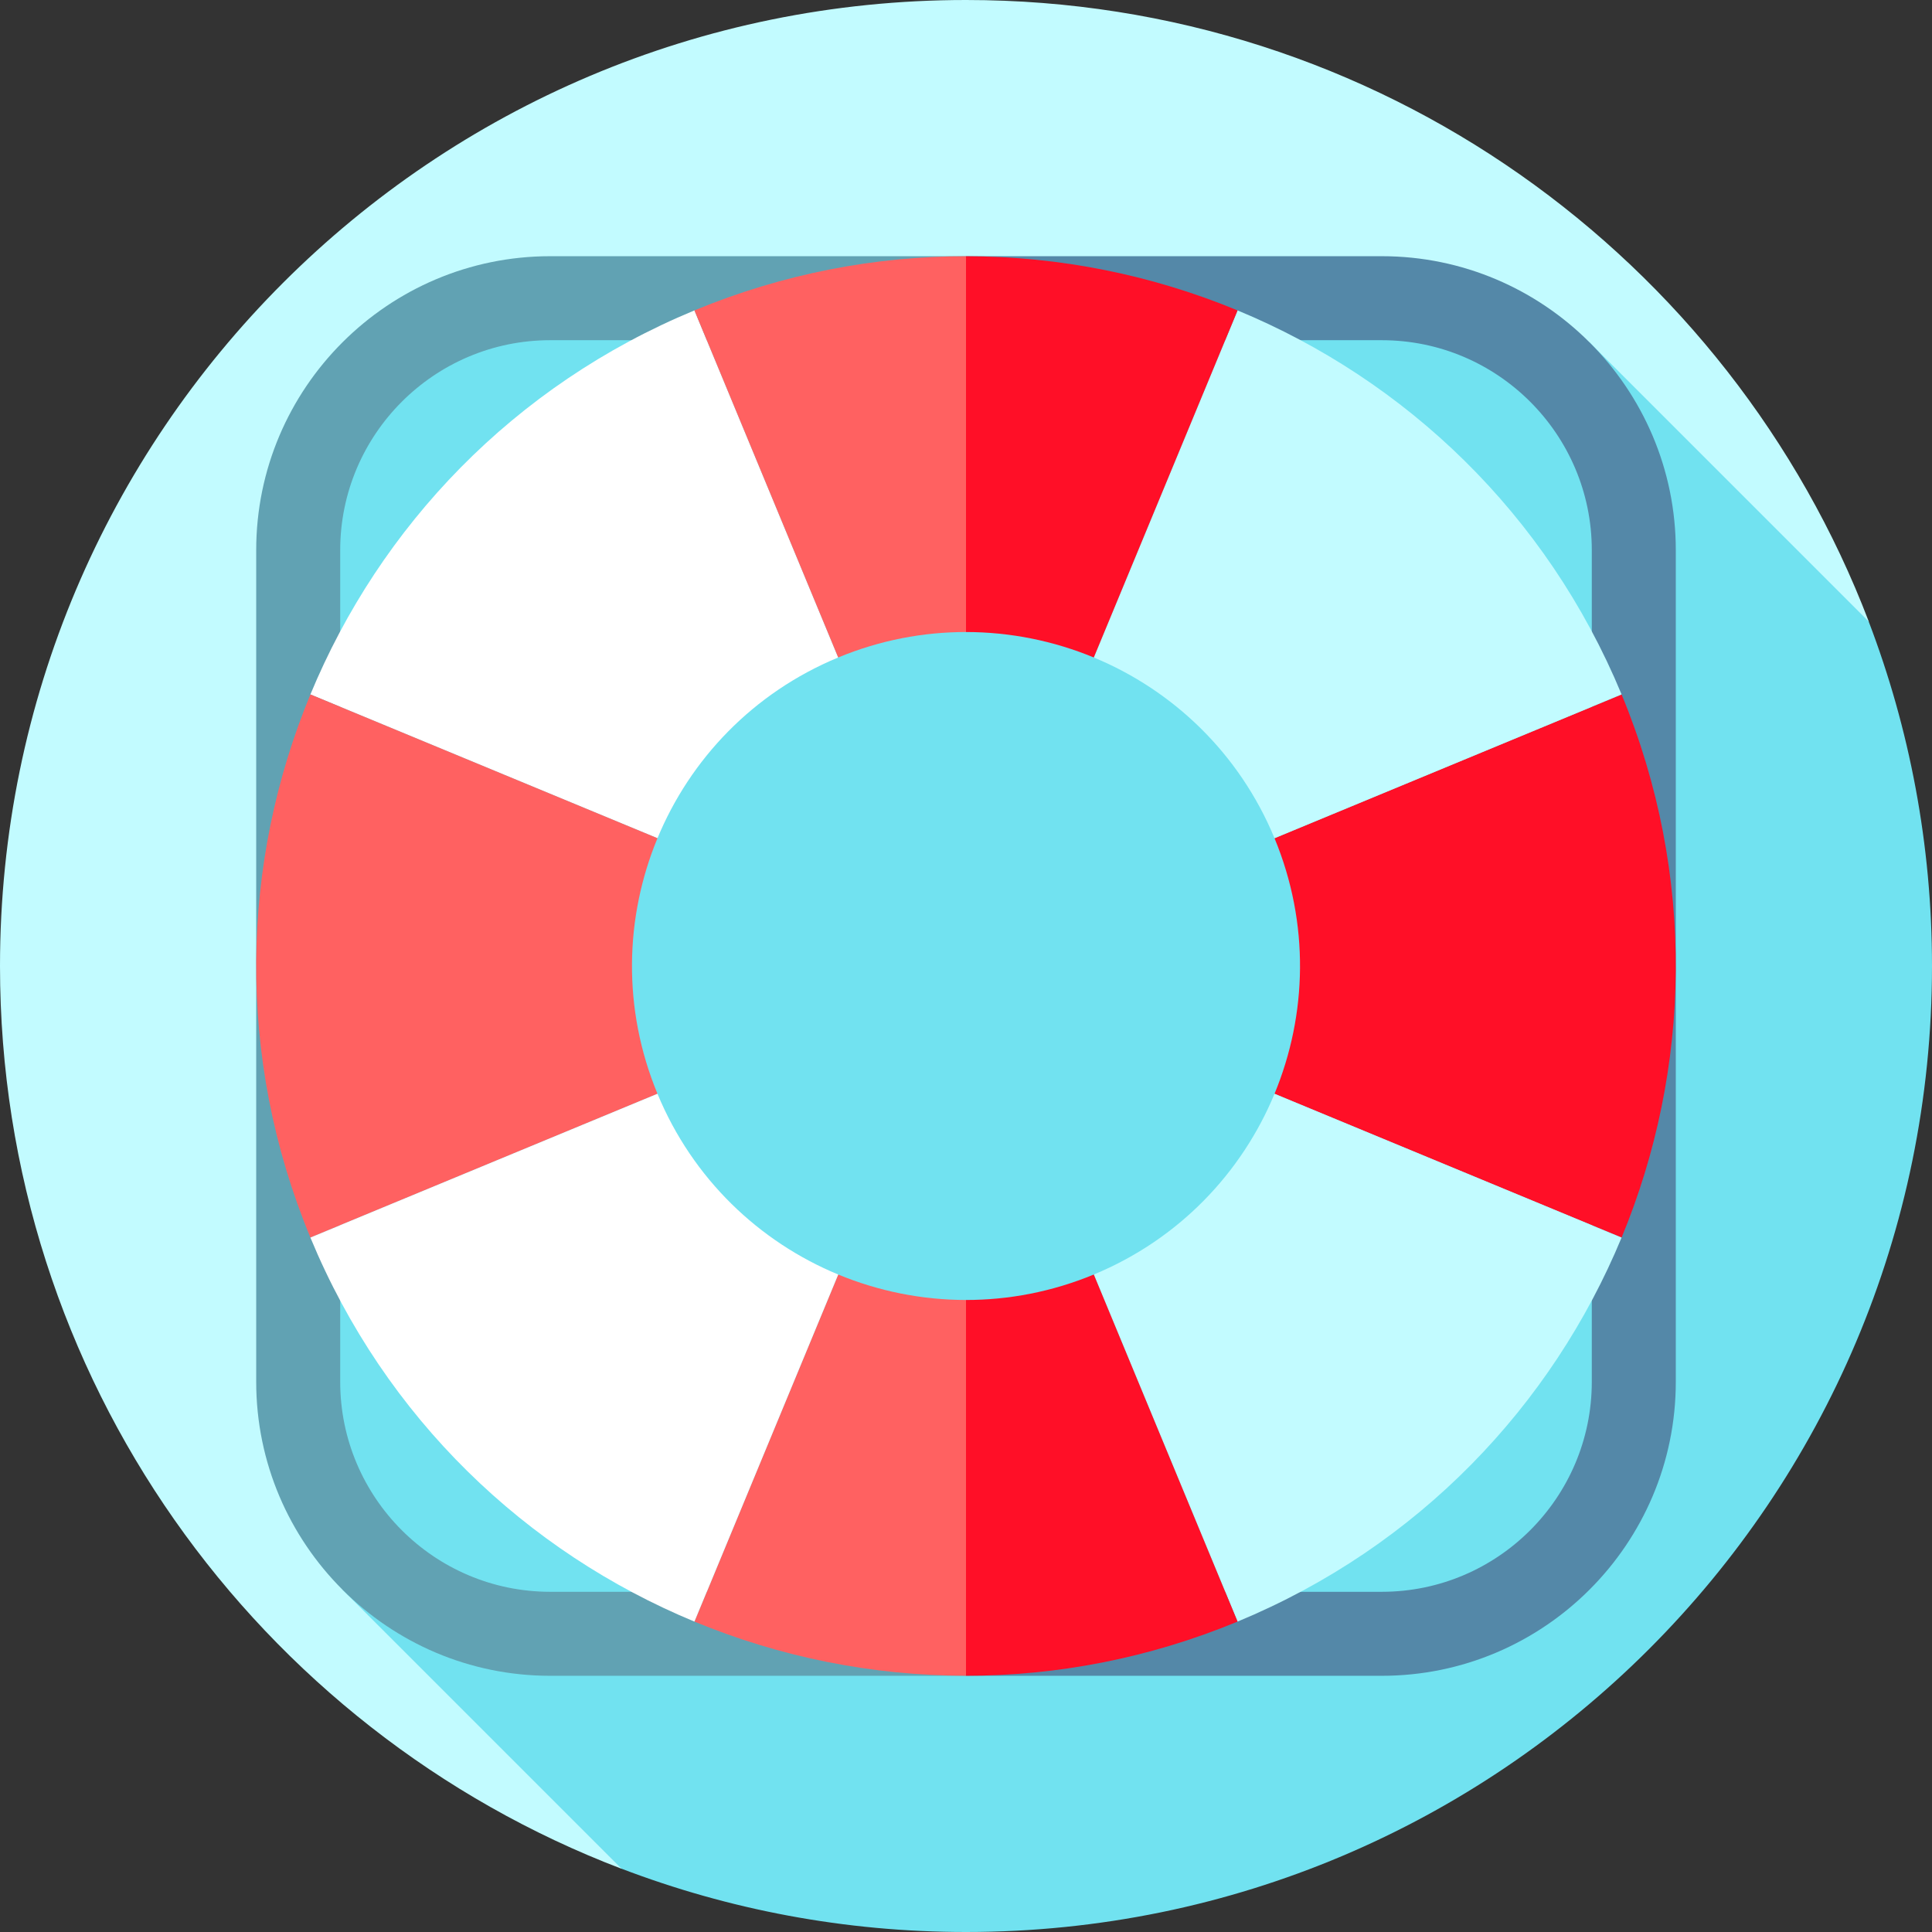
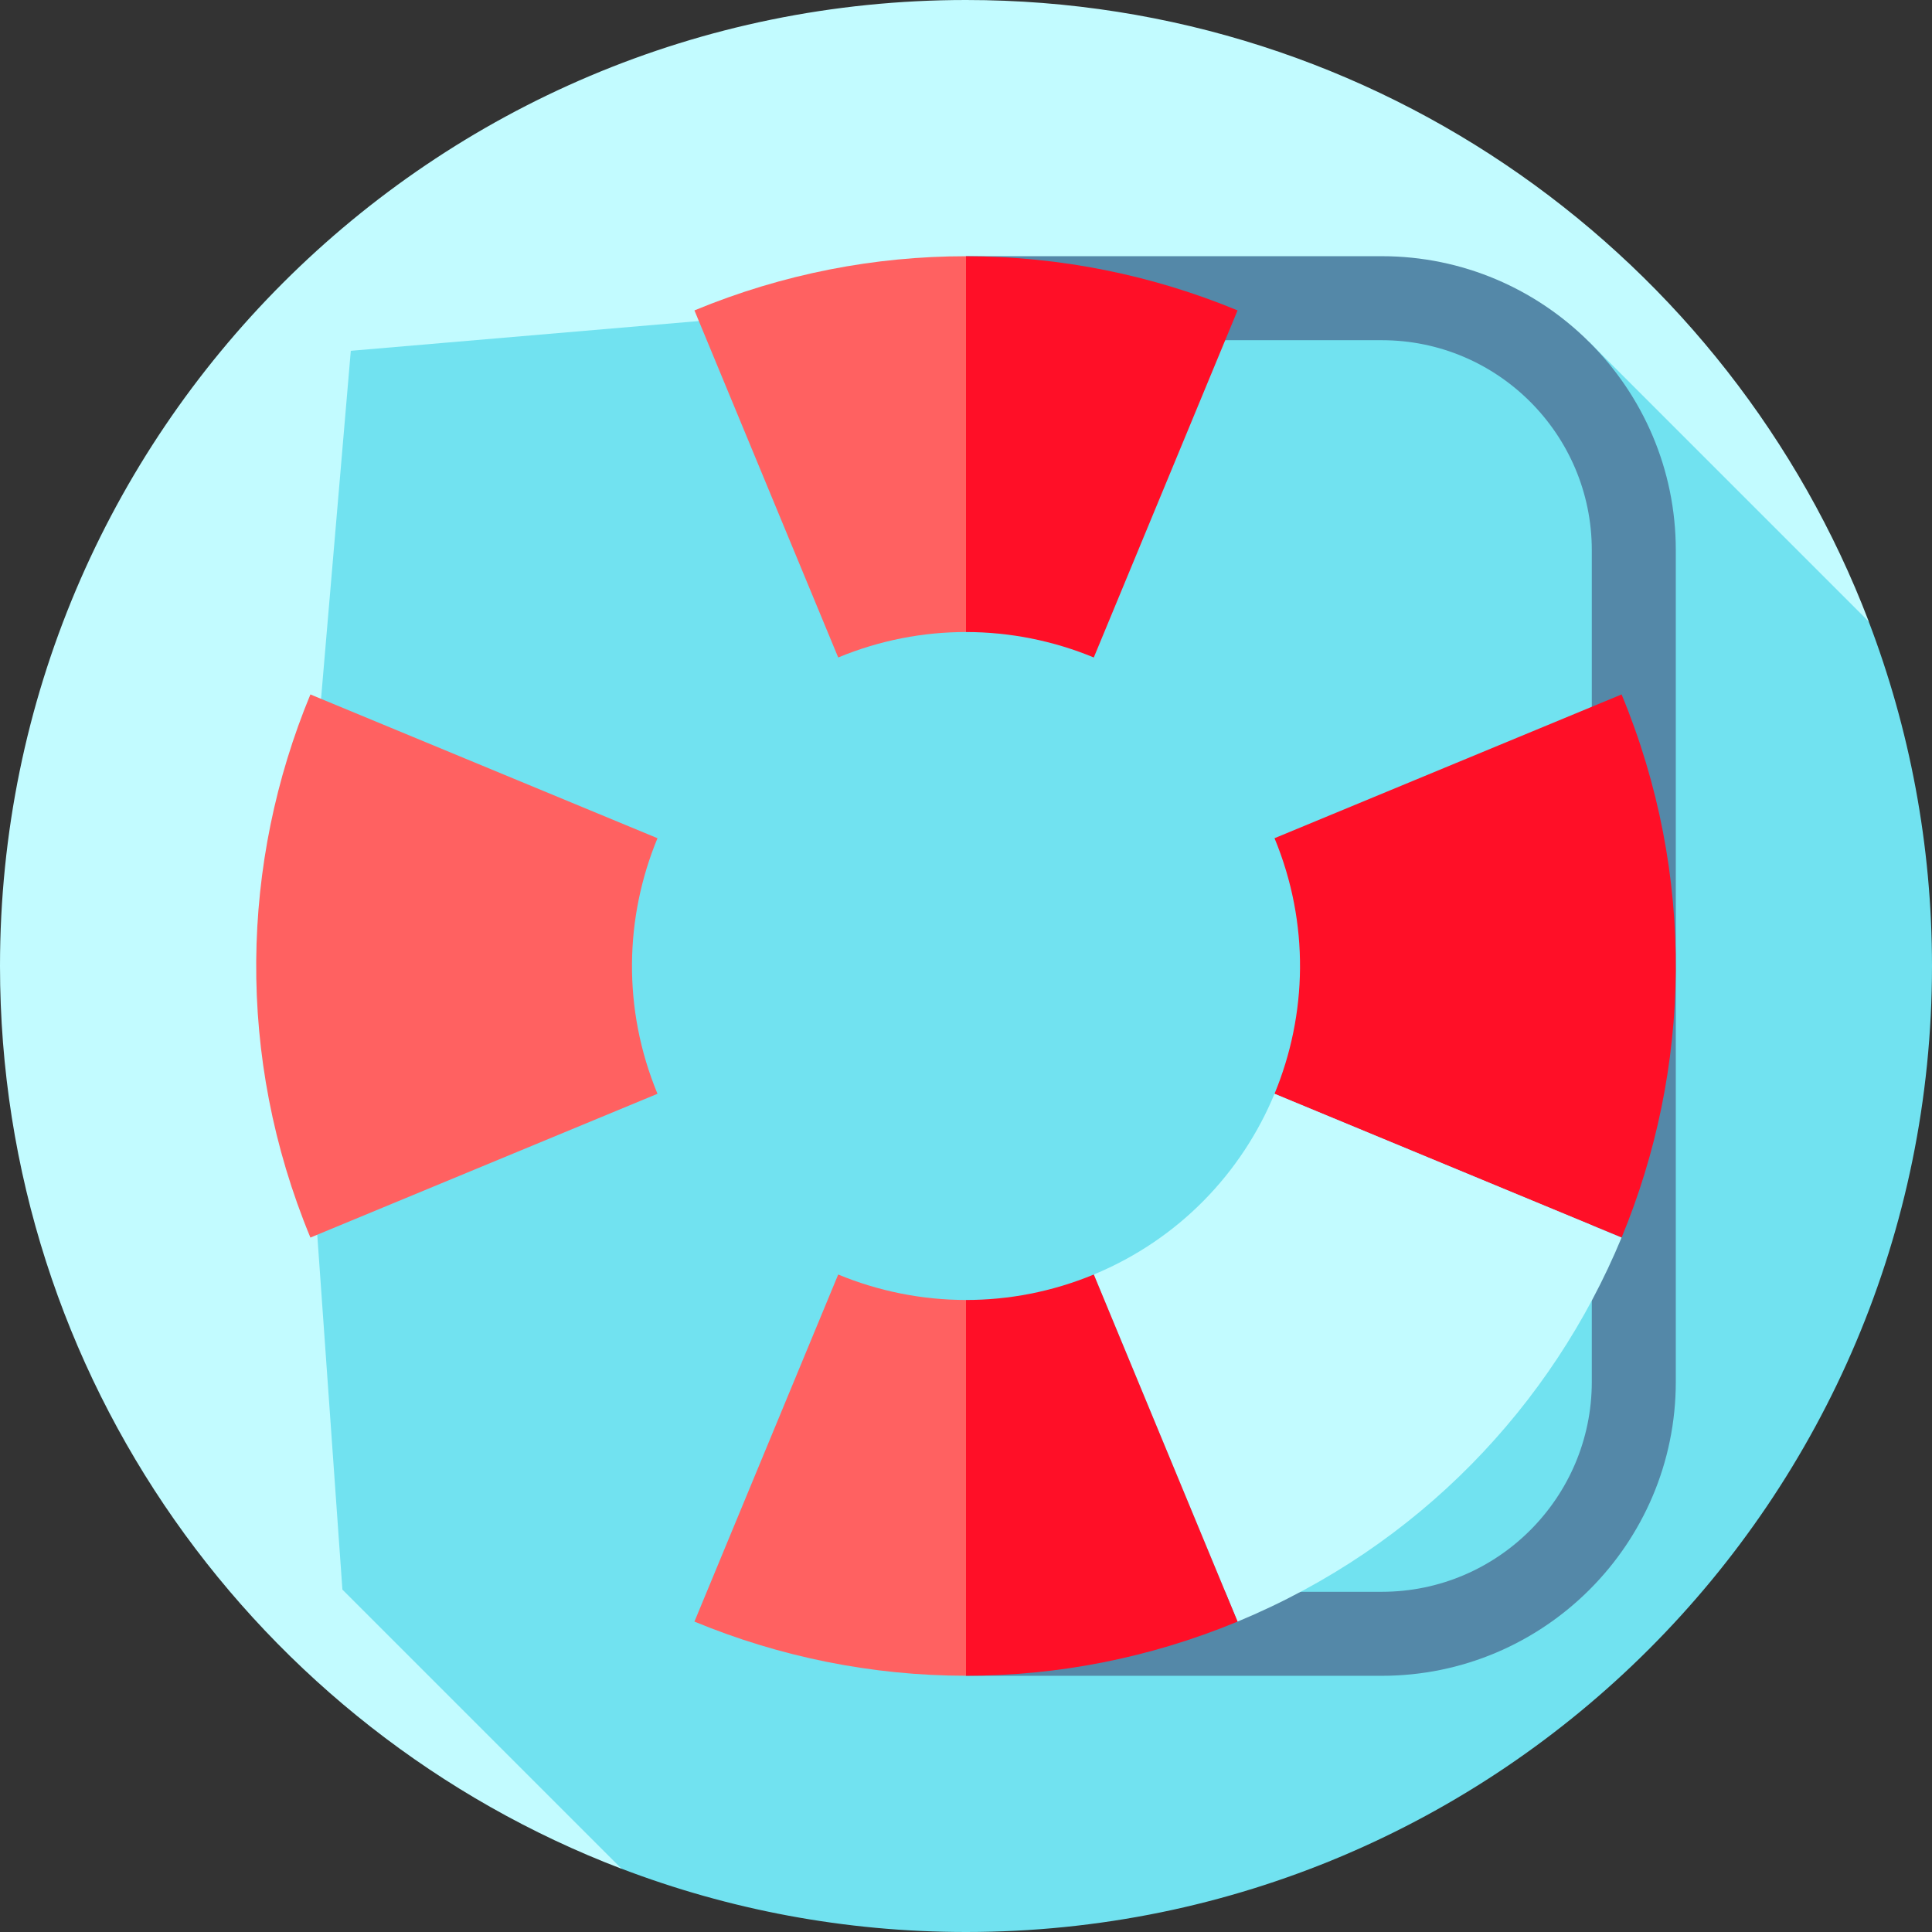
<svg xmlns="http://www.w3.org/2000/svg" version="1.1" id="Layer_1" x="0px" y="0px" viewBox="0 0 460 460" style="enable-background:new 0 0 460 460;" xml:space="preserve">
  <rect x="0" y="0" width="460" height="460" fill="#333333" stroke="none" />
  <g>
    <path style="fill:#C2FBFF;" d="M230,0C102.975,0,0,102.975,0,230c0,98.126,61.449,181.9,147.966,214.939l296.978-296.963   C411.906,61.454,328.13,0,230,0z" />
    <path style="fill:#71E2F0;" d="M460,230c0-28.899-5.345-56.546-15.075-82.025l-66.449-66.449L230,71L83.525,83.525L71,230   l10.525,148.475l66.45,66.45C173.455,454.655,201.101,460,230,460C357.025,460,460,357.025,460,230z" />
    <path style="fill:#5488A8;" d="M399,131v198c0,38.6-31.4,70-70,70h-99l-20-20h119c27.57,0,50-22.43,50-50V131   c0-27.57-22.43-50-50-50H210l20-20h99C367.6,61,399,92.4,399,131z" />
-     <path style="fill:#61A2B3;" d="M230,379v20h-99c-38.6,0-70-31.4-70-70V131c0-38.6,31.4-70,70-70h99v20h-99c-27.57,0-50,22.43-50,50   v198c0,27.57,22.43,50,50,50H230z" />
    <path style="fill:#FF0F27;" d="M303.456,260.427l82.638,34.23c16.547-39.948,17.855-86.209,0-129.313l-82.638,34.23   C311.858,219.858,311.243,241.627,303.456,260.427z" />
-     <path style="fill:#C2FBFF;" d="M260.427,156.544c18.799,7.787,34.628,22.745,43.03,43.03l82.638-34.23   c-17.854-43.105-51.49-74.891-91.438-91.438L260.427,156.544z" />
    <path style="fill:#C2FBFF;" d="M303.456,260.427c-7.787,18.799-22.745,34.628-43.03,43.03l34.23,82.638   c43.104-17.854,74.891-51.49,91.438-91.438L303.456,260.427z" />
    <path style="fill:#FF6161;" d="M199.573,303.456l-34.23,82.638c20.333,8.422,42.302,12.886,64.657,12.895v-89.472   C219.48,309.513,209.142,307.419,199.573,303.456z" />
    <path style="fill:#FF0F27;" d="M260.427,303.456c-9.96,4.126-20.278,6.065-30.427,6.061v89.472   c21.566,0.008,43.491-4.128,64.657-12.895L260.427,303.456z" />
-     <path style="fill:#FFFFFF;" d="M73.905,165.344l82.638,34.23c7.787-18.799,22.745-34.628,43.03-43.03l-34.23-82.638   C122.239,91.76,90.452,125.395,73.905,165.344z" />
    <path style="fill:#FF6161;" d="M165.343,73.905l34.23,82.638c9.96-4.126,20.278-6.065,30.427-6.061V61.01   C208.434,61.002,186.509,65.138,165.343,73.905z" />
    <path style="fill:#FF0F27;" d="M230,61.01v89.472c10.52,0.004,20.858,2.098,30.427,6.061l34.23-82.638   C274.324,65.483,252.355,61.019,230,61.01z" />
    <path style="fill:#FF6161;" d="M156.544,199.573l-82.638-34.23c-16.547,39.948-17.855,86.209,0,129.313l82.638-34.23   C148.142,240.142,148.757,218.373,156.544,199.573z" />
-     <path style="fill:#FFFFFF;" d="M73.905,294.657c17.854,43.104,51.49,74.891,91.438,91.438l34.23-82.638   c-18.799-7.787-34.628-22.745-43.03-43.03L73.905,294.657z" />
  </g>
  <g>
</g>
  <g>
</g>
  <g>
</g>
  <g>
</g>
  <g>
</g>
  <g>
</g>
  <g>
</g>
  <g>
</g>
  <g>
</g>
  <g>
</g>
  <g>
</g>
  <g>
</g>
  <g>
</g>
  <g>
</g>
  <g>
</g>
</svg>